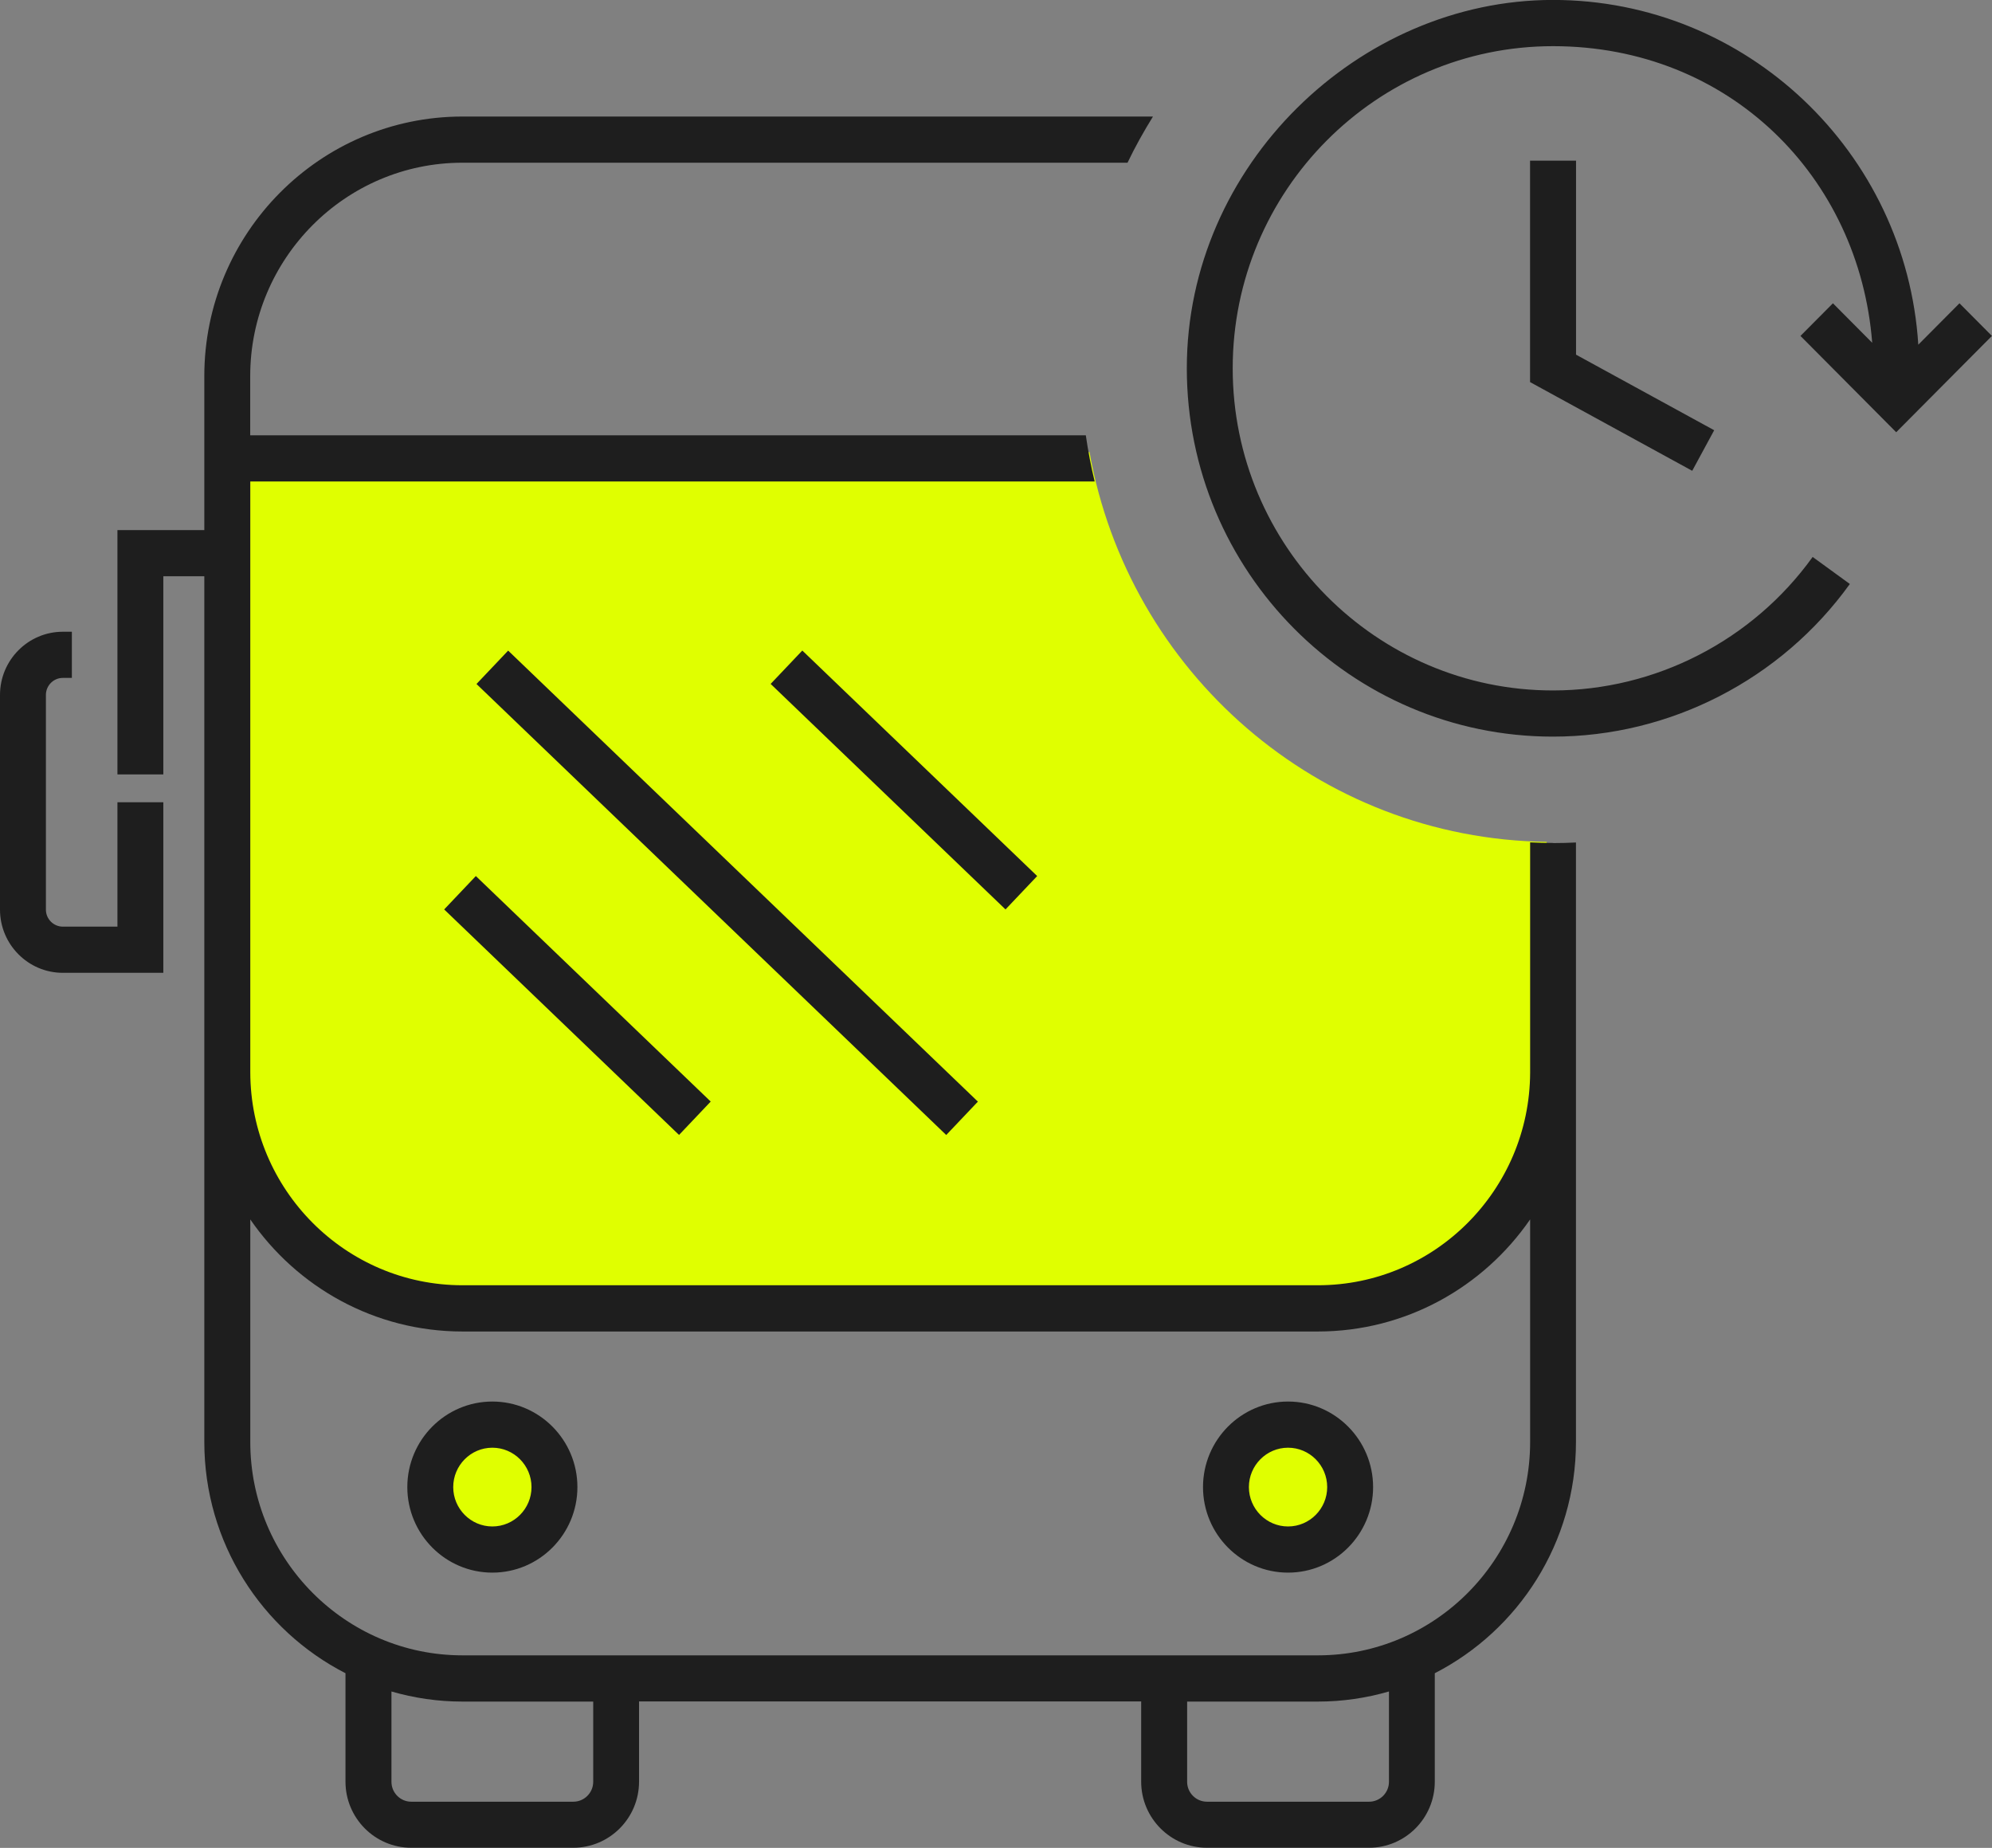
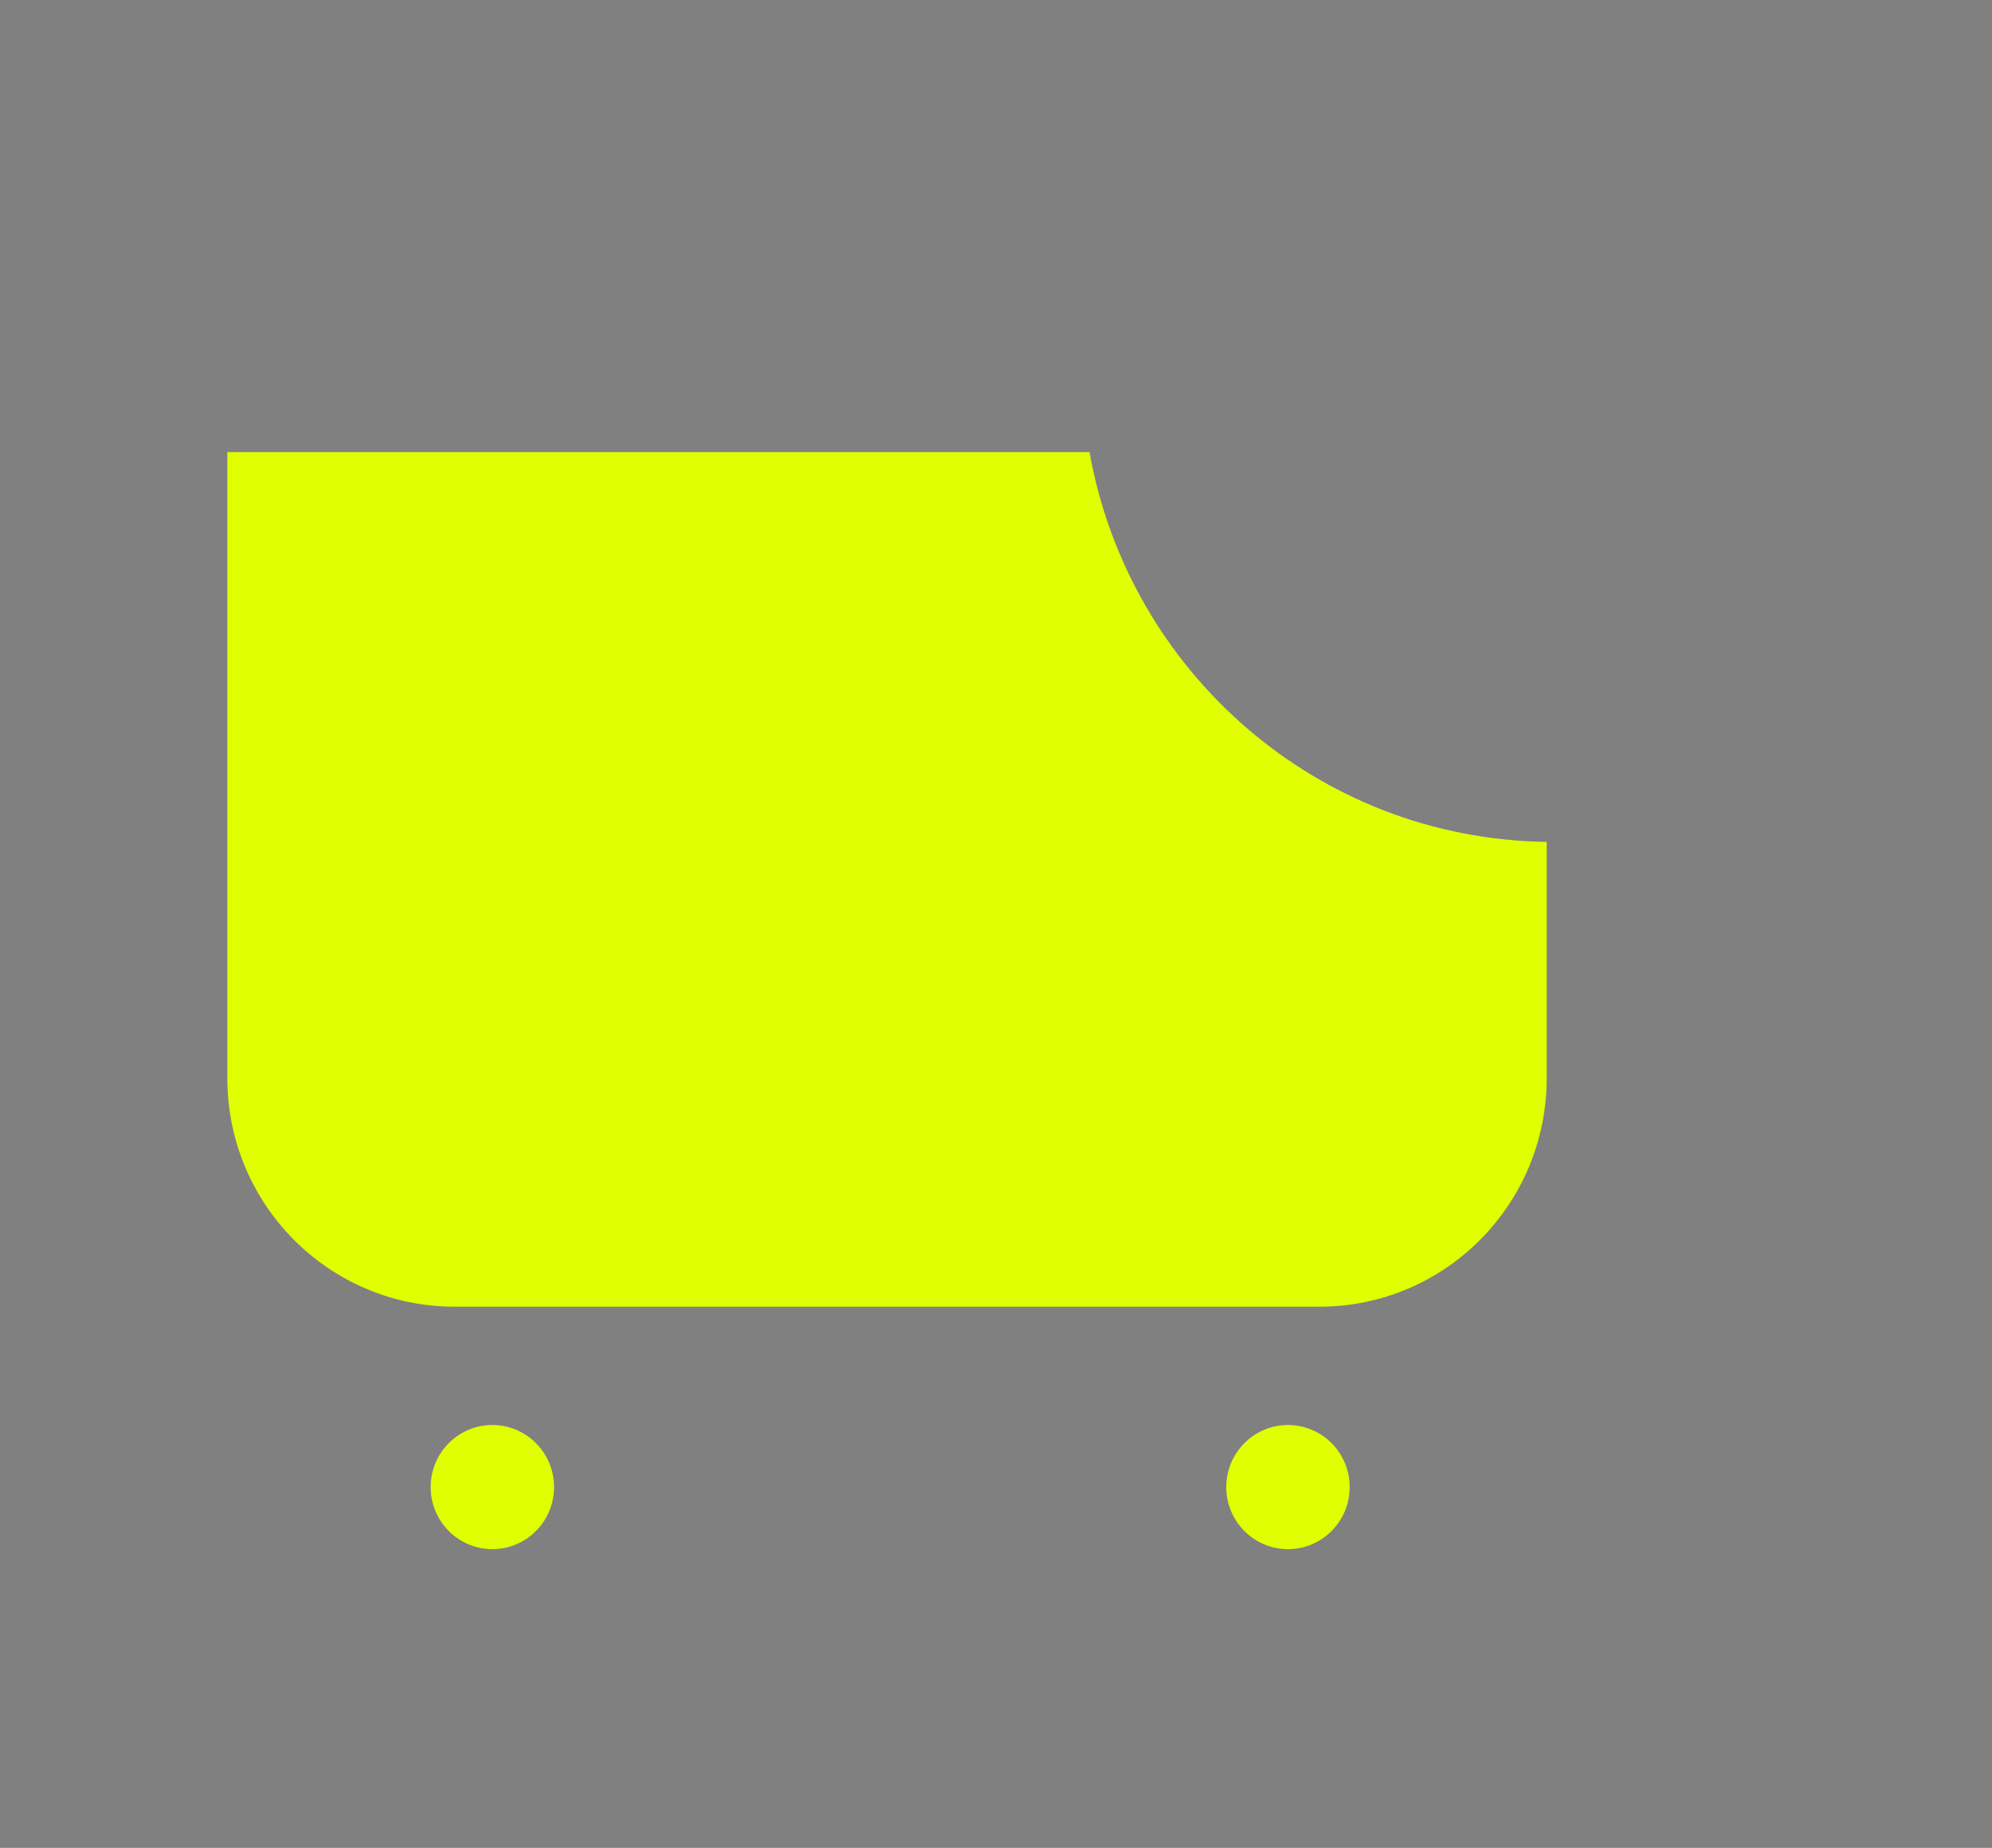
<svg xmlns="http://www.w3.org/2000/svg" width="138" height="128" viewBox="0 0 138 128" fill="none">
  <rect x="0" y="0" width="138" height="128" fill="#808080" stroke="none" />
  <path d="M38.384 103.009C38.384 105.384 36.471 107.308 34.109 107.308C31.747 107.308 29.835 105.384 29.835 103.009C29.835 100.633 31.747 98.709 34.109 98.709C36.471 98.709 38.384 100.633 38.384 103.009ZM89.228 98.709C86.865 98.709 84.953 100.633 84.953 103.009C84.953 105.384 86.865 107.308 89.228 107.308C91.59 107.308 93.502 105.384 93.502 103.009C93.502 100.633 91.59 98.709 89.228 98.709ZM75.478 31.315H15.749V74.682C15.749 83.427 22.794 90.513 31.488 90.513H91.412C100.107 90.513 107.152 83.427 107.152 74.682V58.316C91.299 58.106 78.18 46.529 75.478 31.31V31.315Z" fill="#E0FF00" />
-   <path d="M65.552 78.62L33.01 47.379L35.204 45.067L67.746 76.308L65.552 78.62ZM49.236 76.304L32.965 60.683L30.771 62.995L47.042 78.616L49.236 76.304ZM71.853 60.683L55.582 45.062L53.388 47.374L69.659 62.995L71.853 60.683ZM40.001 103.009C40.001 106.275 37.357 108.934 34.109 108.934C30.861 108.934 28.218 106.275 28.218 103.009C28.218 99.742 30.861 97.083 34.109 97.083C37.357 97.083 40.001 99.742 40.001 103.009ZM36.821 103.009C36.821 101.506 35.604 100.281 34.109 100.281C32.615 100.281 31.398 101.506 31.398 103.009C31.398 104.512 32.615 105.736 34.109 105.736C35.604 105.736 36.821 104.512 36.821 103.009ZM95.124 103.009C95.124 106.275 92.48 108.934 89.232 108.934C85.984 108.934 83.341 106.275 83.341 103.009C83.341 99.742 85.984 97.083 89.232 97.083C92.48 97.083 95.124 99.742 95.124 103.009ZM91.944 103.009C91.944 101.506 90.727 100.281 89.232 100.281C87.738 100.281 86.52 101.506 86.52 103.009C86.52 104.512 87.738 105.736 89.232 105.736C90.727 105.736 91.944 104.512 91.944 103.009ZM107.588 58.399C108.124 58.399 108.651 58.385 109.178 58.358V74.252C109.178 74.275 109.178 74.298 109.178 74.321V99.879C109.178 106.865 105.194 112.928 99.398 115.902V123.413C99.398 125.94 97.354 127.991 94.842 127.991H83.613C81.101 127.991 79.057 125.935 79.057 123.413V117.857H44.271V123.413C44.271 125.94 42.227 127.991 39.715 127.991H28.486C25.974 127.991 23.934 125.935 23.934 123.413V115.902C18.134 112.928 14.154 106.865 14.154 99.879V74.266C14.154 74.266 14.154 74.252 14.154 74.248V39.918H11.315V53.643H8.136V36.72H14.154V26.056C14.154 16.142 22.176 8.073 32.033 8.073H79.875C79.234 9.106 78.639 10.17 78.112 11.271H32.033C23.93 11.271 17.334 17.905 17.334 26.056V30.154H75.223C75.378 31.237 75.582 32.306 75.836 33.352H17.339V74.266C17.348 82.408 23.939 89.028 32.038 89.028H91.303C99.385 89.028 105.962 82.435 106.003 74.317V58.349C106.53 58.376 107.061 58.39 107.593 58.39L107.588 58.399ZM41.096 117.866H32.033C30.33 117.866 28.681 117.62 27.119 117.167V123.422C27.119 124.185 27.736 124.802 28.49 124.802H39.719C40.478 124.802 41.096 124.181 41.096 123.422V117.866ZM96.218 117.167C94.656 117.62 93.007 117.866 91.303 117.866H82.241V123.422C82.241 124.185 82.859 124.802 83.618 124.802H94.847C95.605 124.802 96.223 124.181 96.223 123.422V117.167H96.218ZM105.998 84.473C102.769 89.156 97.386 92.231 91.299 92.231H32.038C25.951 92.231 20.568 89.156 17.339 84.468V99.879C17.339 108.03 23.934 114.664 32.038 114.664H91.303C99.407 114.664 106.003 108.03 106.003 99.879V84.468L105.998 84.473ZM105.998 11.13V26.467L117.232 32.612L118.754 29.802L109.183 24.567V11.13H106.003H105.998ZM124.731 23.269L131.363 29.94L137.995 23.269L135.747 21.008L132.894 23.877C132.054 10.568 121.025 -0.004 107.584 -0.004C94.142 -0.004 82.219 11.44 82.219 25.512C82.219 39.584 93.597 51.025 107.584 51.025C115.697 51.025 123.387 47.073 128.152 40.452L125.576 38.579C121.411 44.368 114.684 47.827 107.584 47.827C95.351 47.827 85.398 37.816 85.398 25.512C85.398 13.209 95.355 3.198 107.588 3.198C119.821 3.198 128.802 12.263 129.701 23.744L126.98 21.008L124.731 23.269ZM8.136 64.187H4.352C3.707 64.187 3.18 63.657 3.18 63.009V48.137C3.18 47.488 3.707 46.958 4.352 46.958H4.979V43.76H4.352C1.953 43.76 0 45.725 0 48.137V63.009C0 65.421 1.953 67.386 4.352 67.386H11.315V55.571H8.136V64.187Z" fill="#1E1E1E" />
</svg>